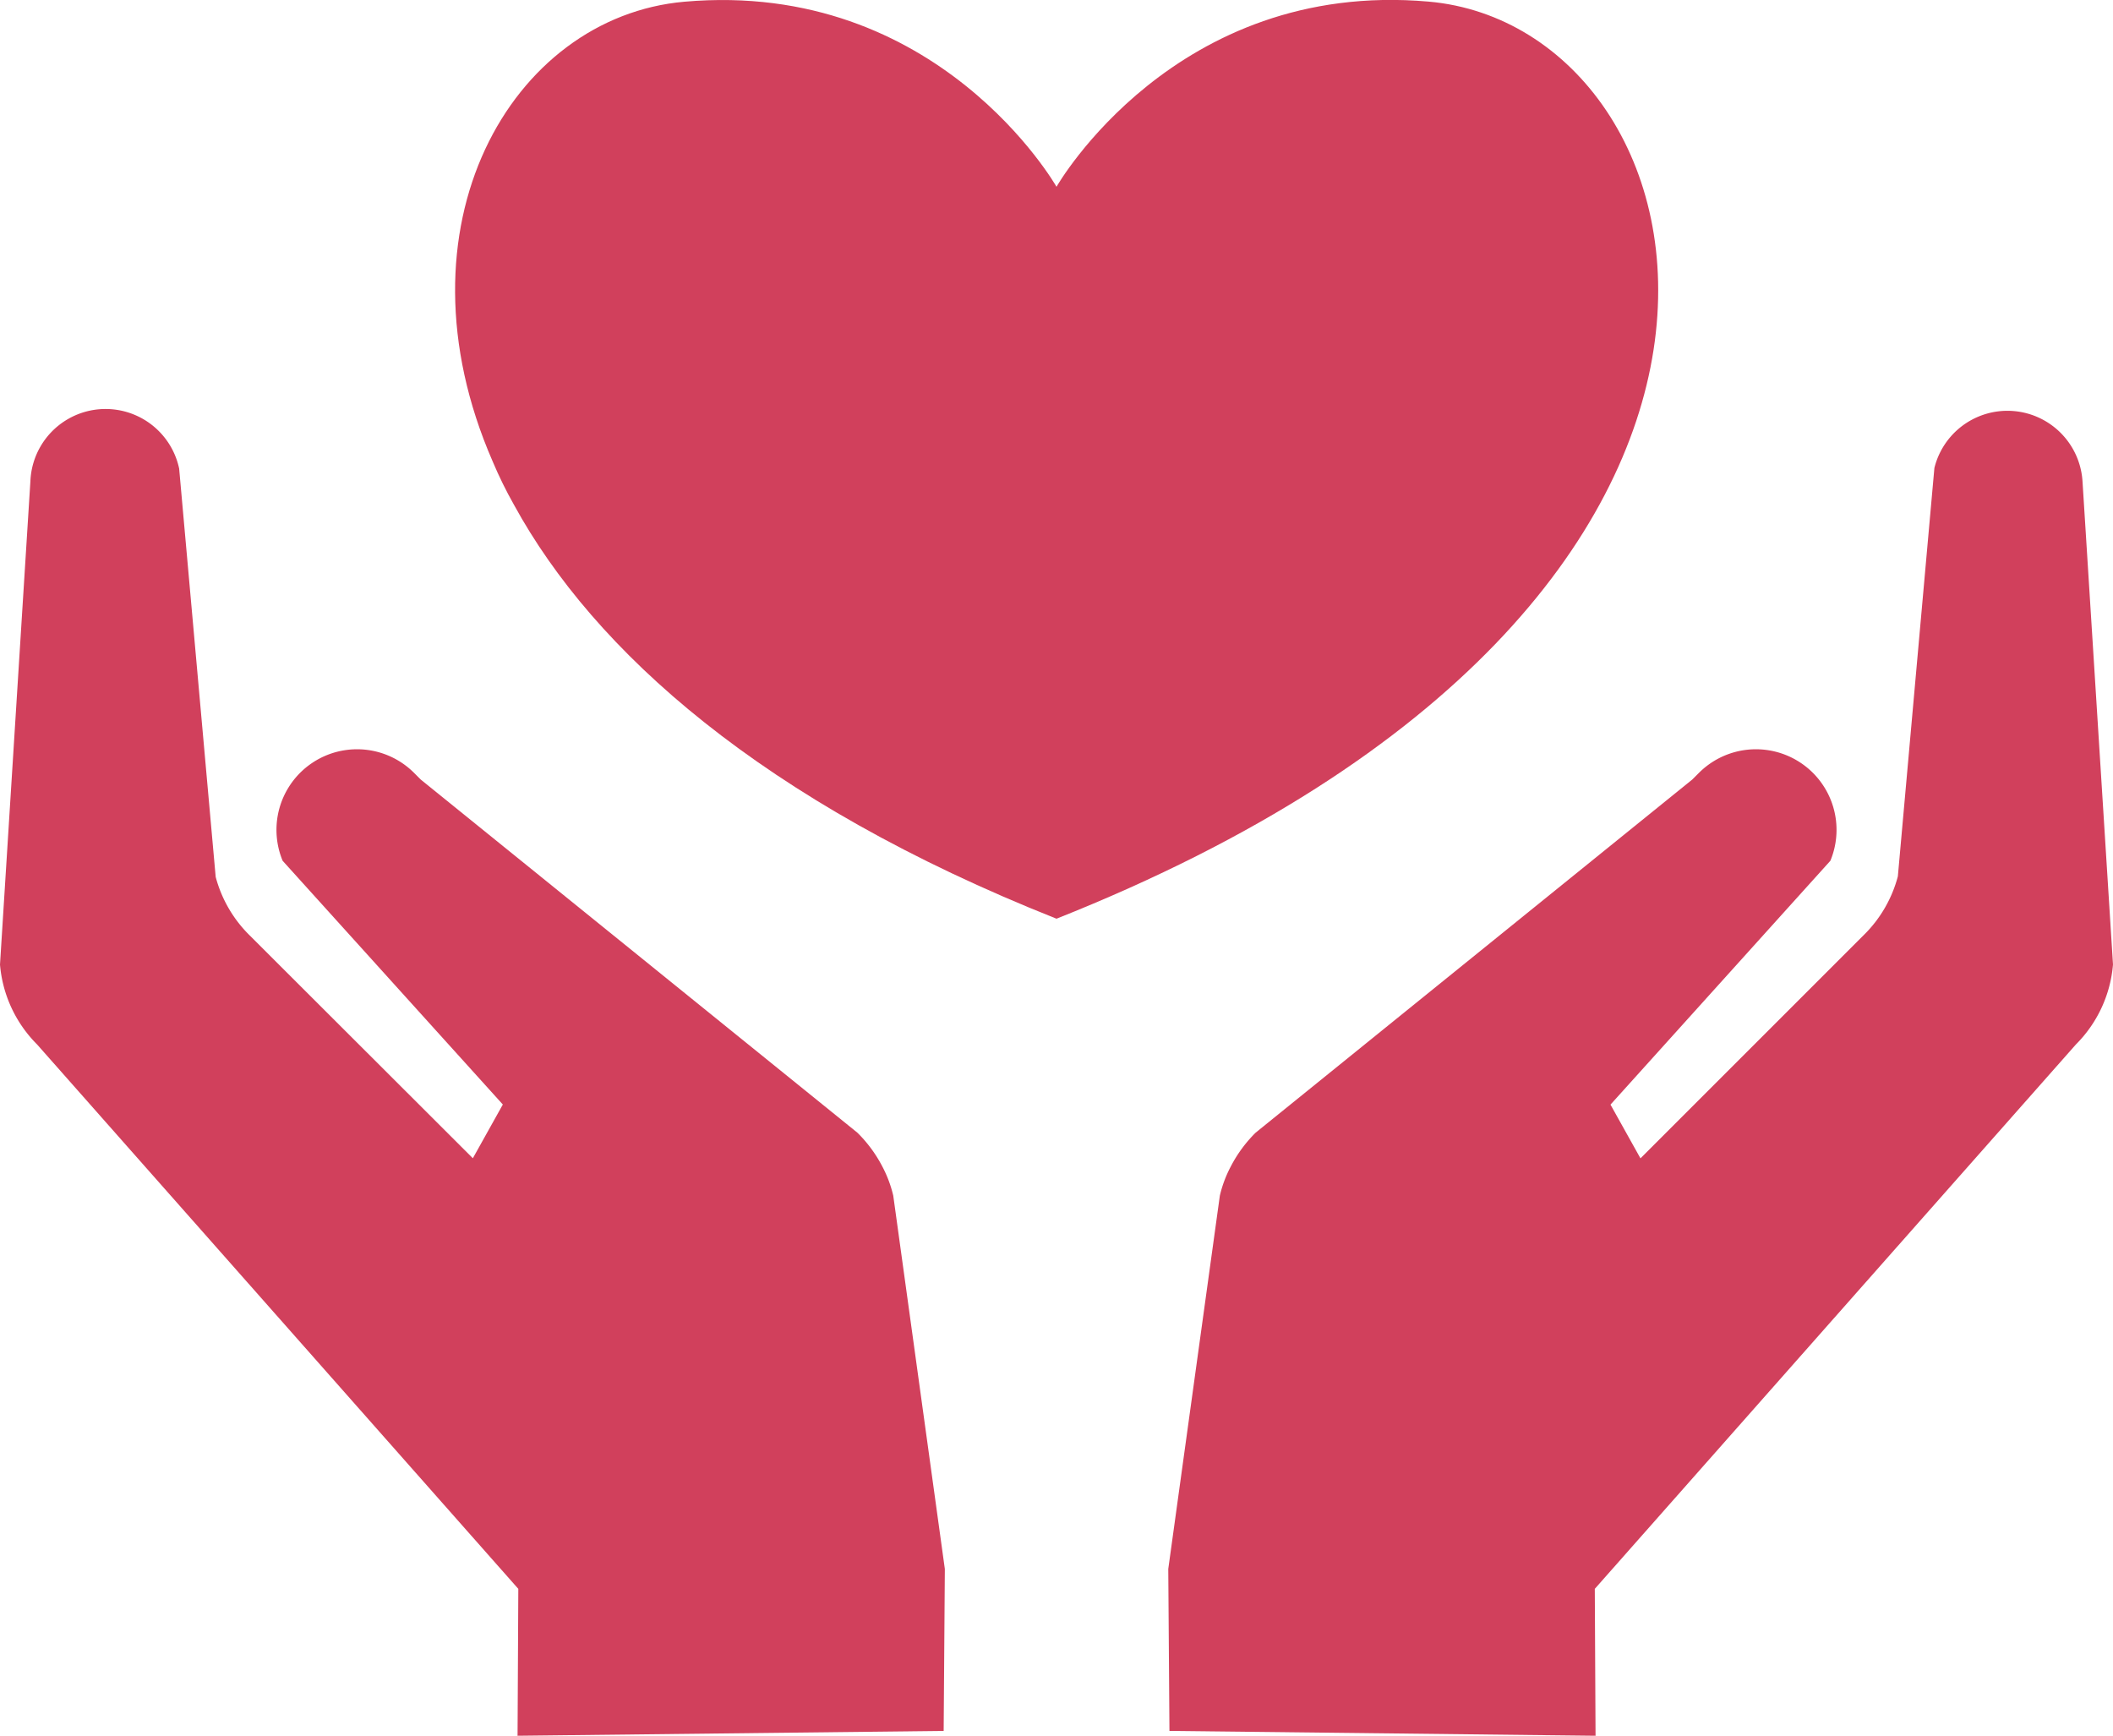
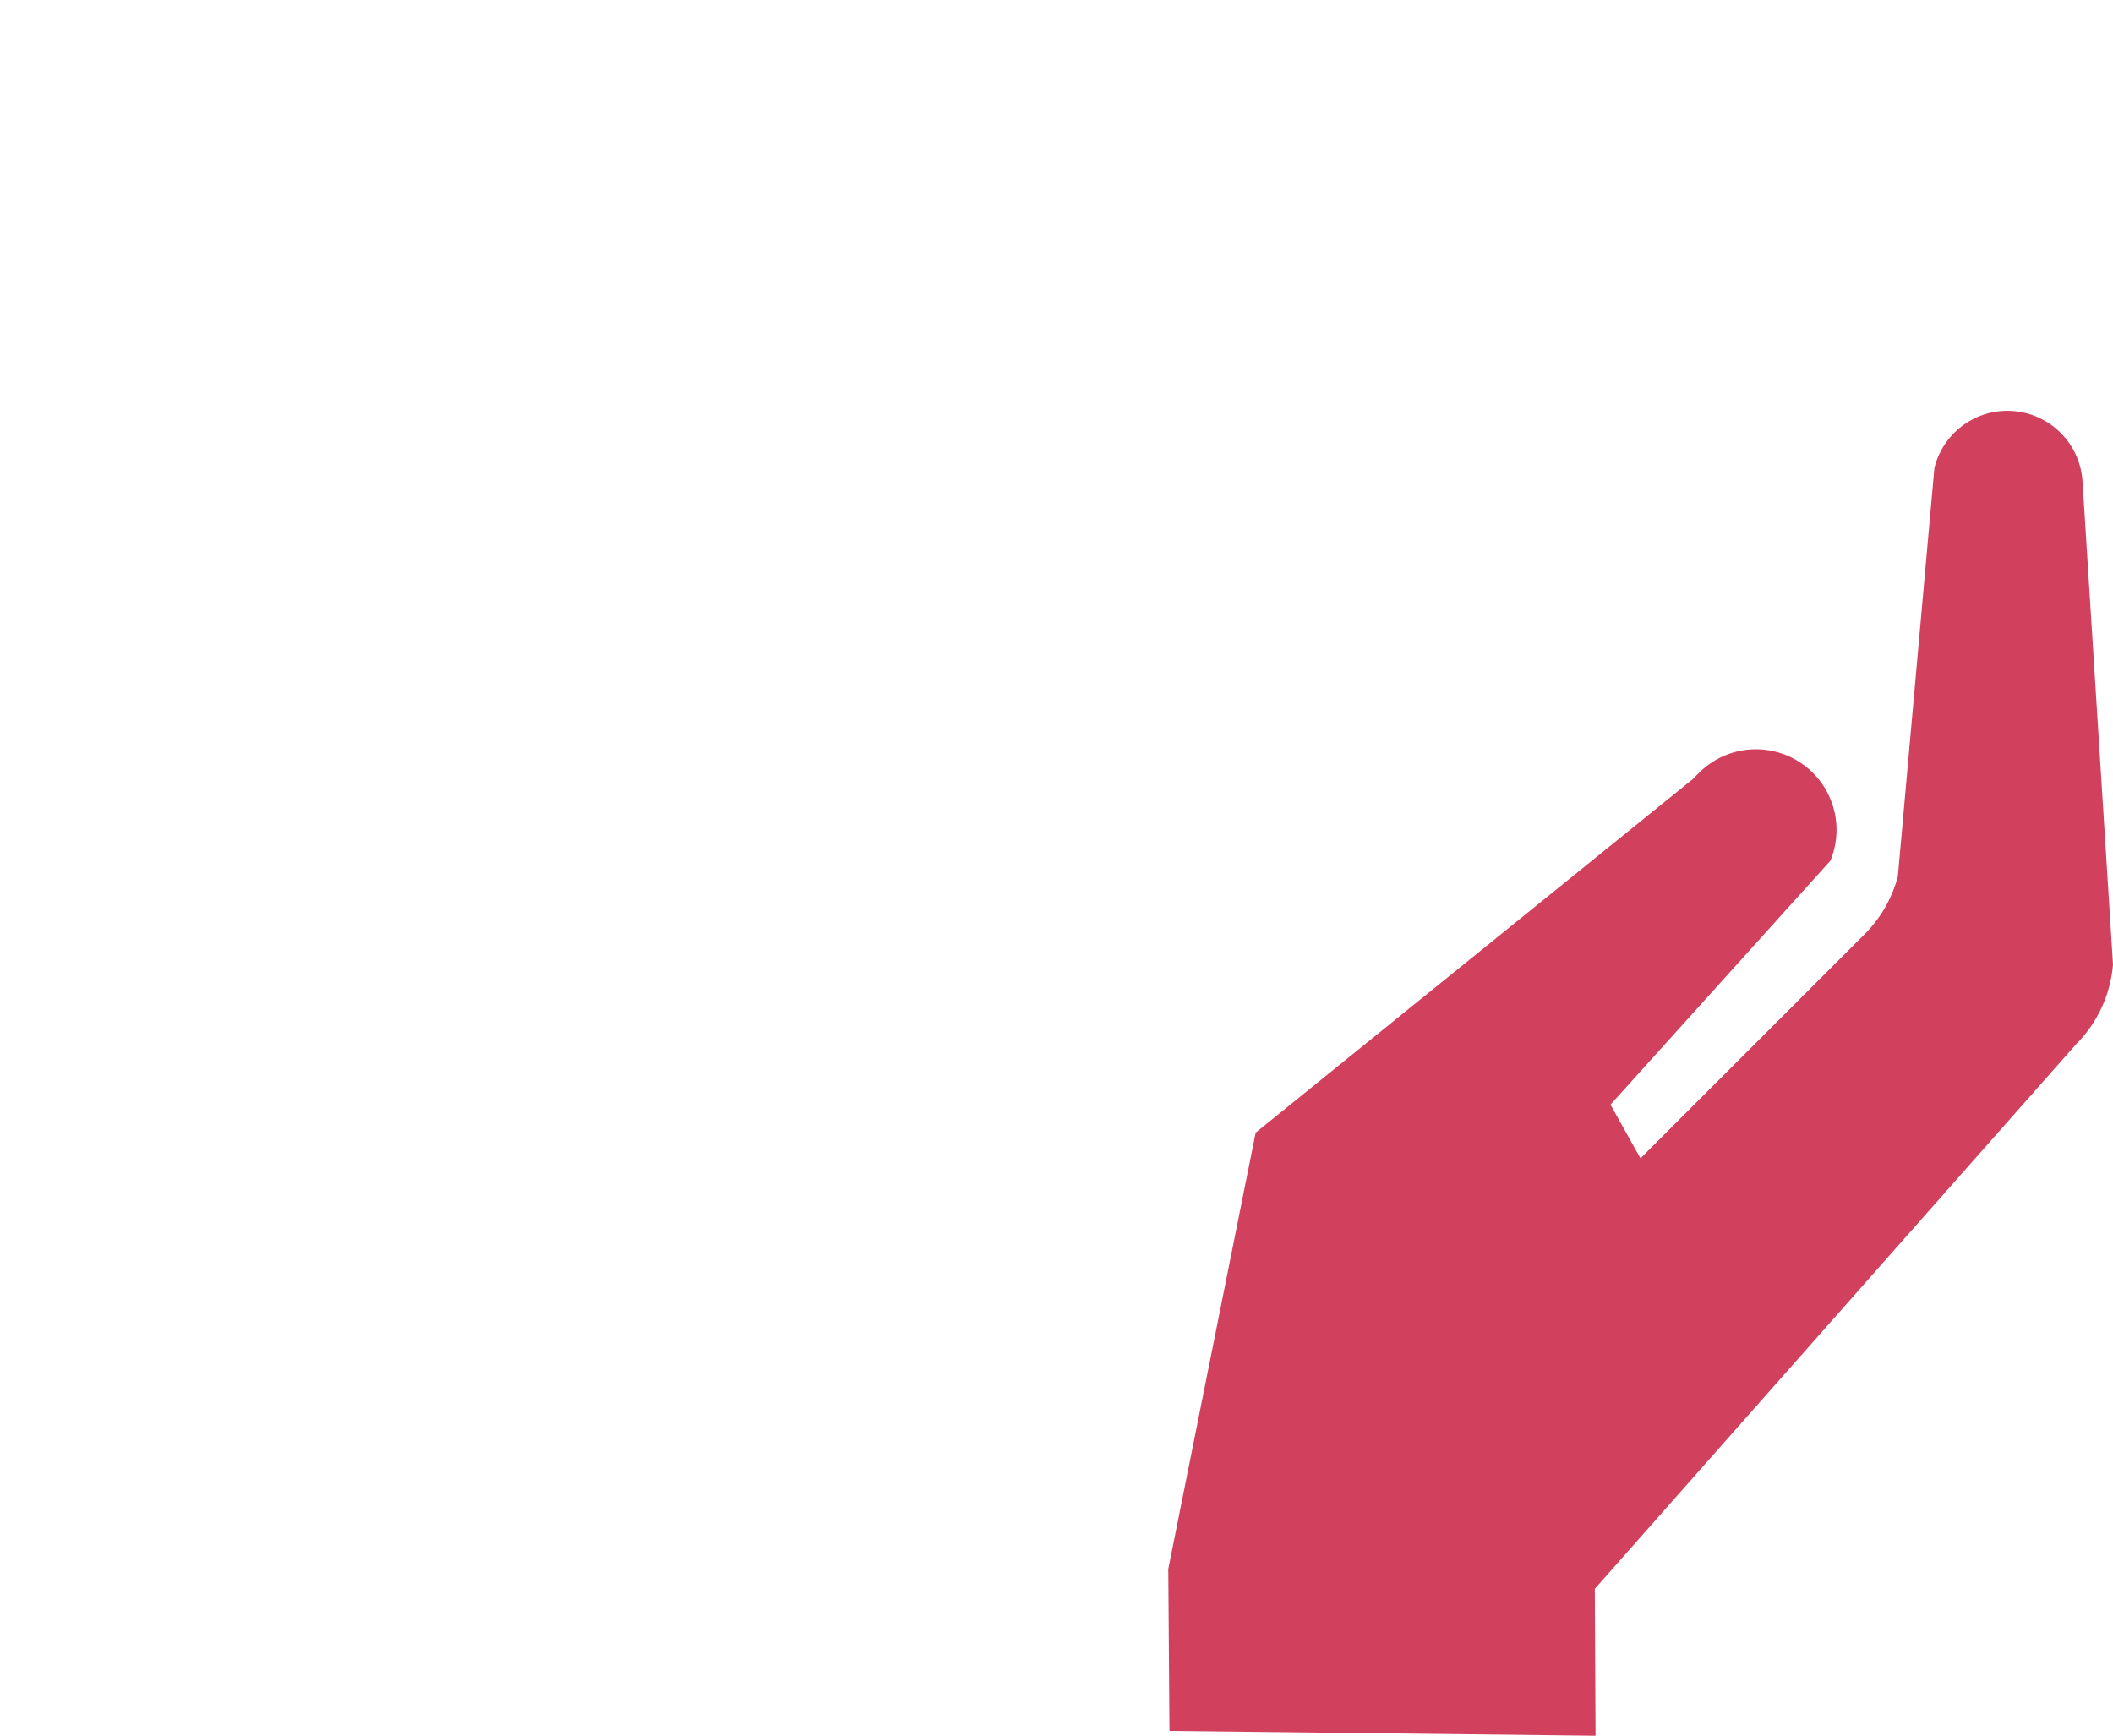
<svg xmlns="http://www.w3.org/2000/svg" viewBox="0 0 196.62 161.51">
  <defs>
    <style>.cls-1{fill:#d1405c;}</style>
  </defs>
  <title>care</title>
  <g id="Layer_2" data-name="Layer 2">
    <g id="Layer_4" data-name="Layer 4">
-       <path class="cls-1" d="M193.17,97.19a11.91,11.91,0,0,0,3.45-7.44l-2.84-45A7,7,0,0,0,180,43.55l-3.4,38A11.91,11.91,0,0,1,173.44,87l-20.79,20.79-2.79-5L170.32,80.1a7.5,7.5,0,0,0-12.23-8.18l-.62.62L116.84,105.4a12.53,12.53,0,0,0-2.33,3.18,11.29,11.29,0,0,0-1,2.68L108.71,146l.11,15.07,39.65.45-.07-13.67h0Z" />
-       <path class="cls-1" d="M3.45,97.19A11.92,11.92,0,0,1,0,89.76l2.83-45a7,7,0,0,1,13.84-1.16l3.4,38A11.92,11.92,0,0,0,23.19,87L44,107.78l2.79-5L26.3,80.1a7.5,7.5,0,0,1,12.23-8.18l.62.62L79.78,105.4a12.53,12.53,0,0,1,2.34,3.18,11.38,11.38,0,0,1,1,2.68L87.92,146l-.11,15.07-39.65.45.07-13.67h0Z" />
-       <path class="cls-1" d="M98.31,85.49C70.88,74.6,55.27,60.56,47.84,47q-1.13-2-2-4.07C36.33,21.11,47.55,1.58,63.68.16,87.35-1.93,98.31,17.38,98.31,17.38s11-19.31,34.63-17.23C160,2.54,173.23,55.74,98.31,85.49Z" />
+       <path class="cls-1" d="M193.17,97.19a11.91,11.91,0,0,0,3.45-7.44l-2.84-45A7,7,0,0,0,180,43.55l-3.4,38A11.91,11.91,0,0,1,173.44,87l-20.79,20.79-2.79-5L170.32,80.1a7.5,7.5,0,0,0-12.23-8.18l-.62.62L116.84,105.4L108.71,146l.11,15.07,39.65.45-.07-13.67h0Z" />
    </g>
  </g>
</svg>